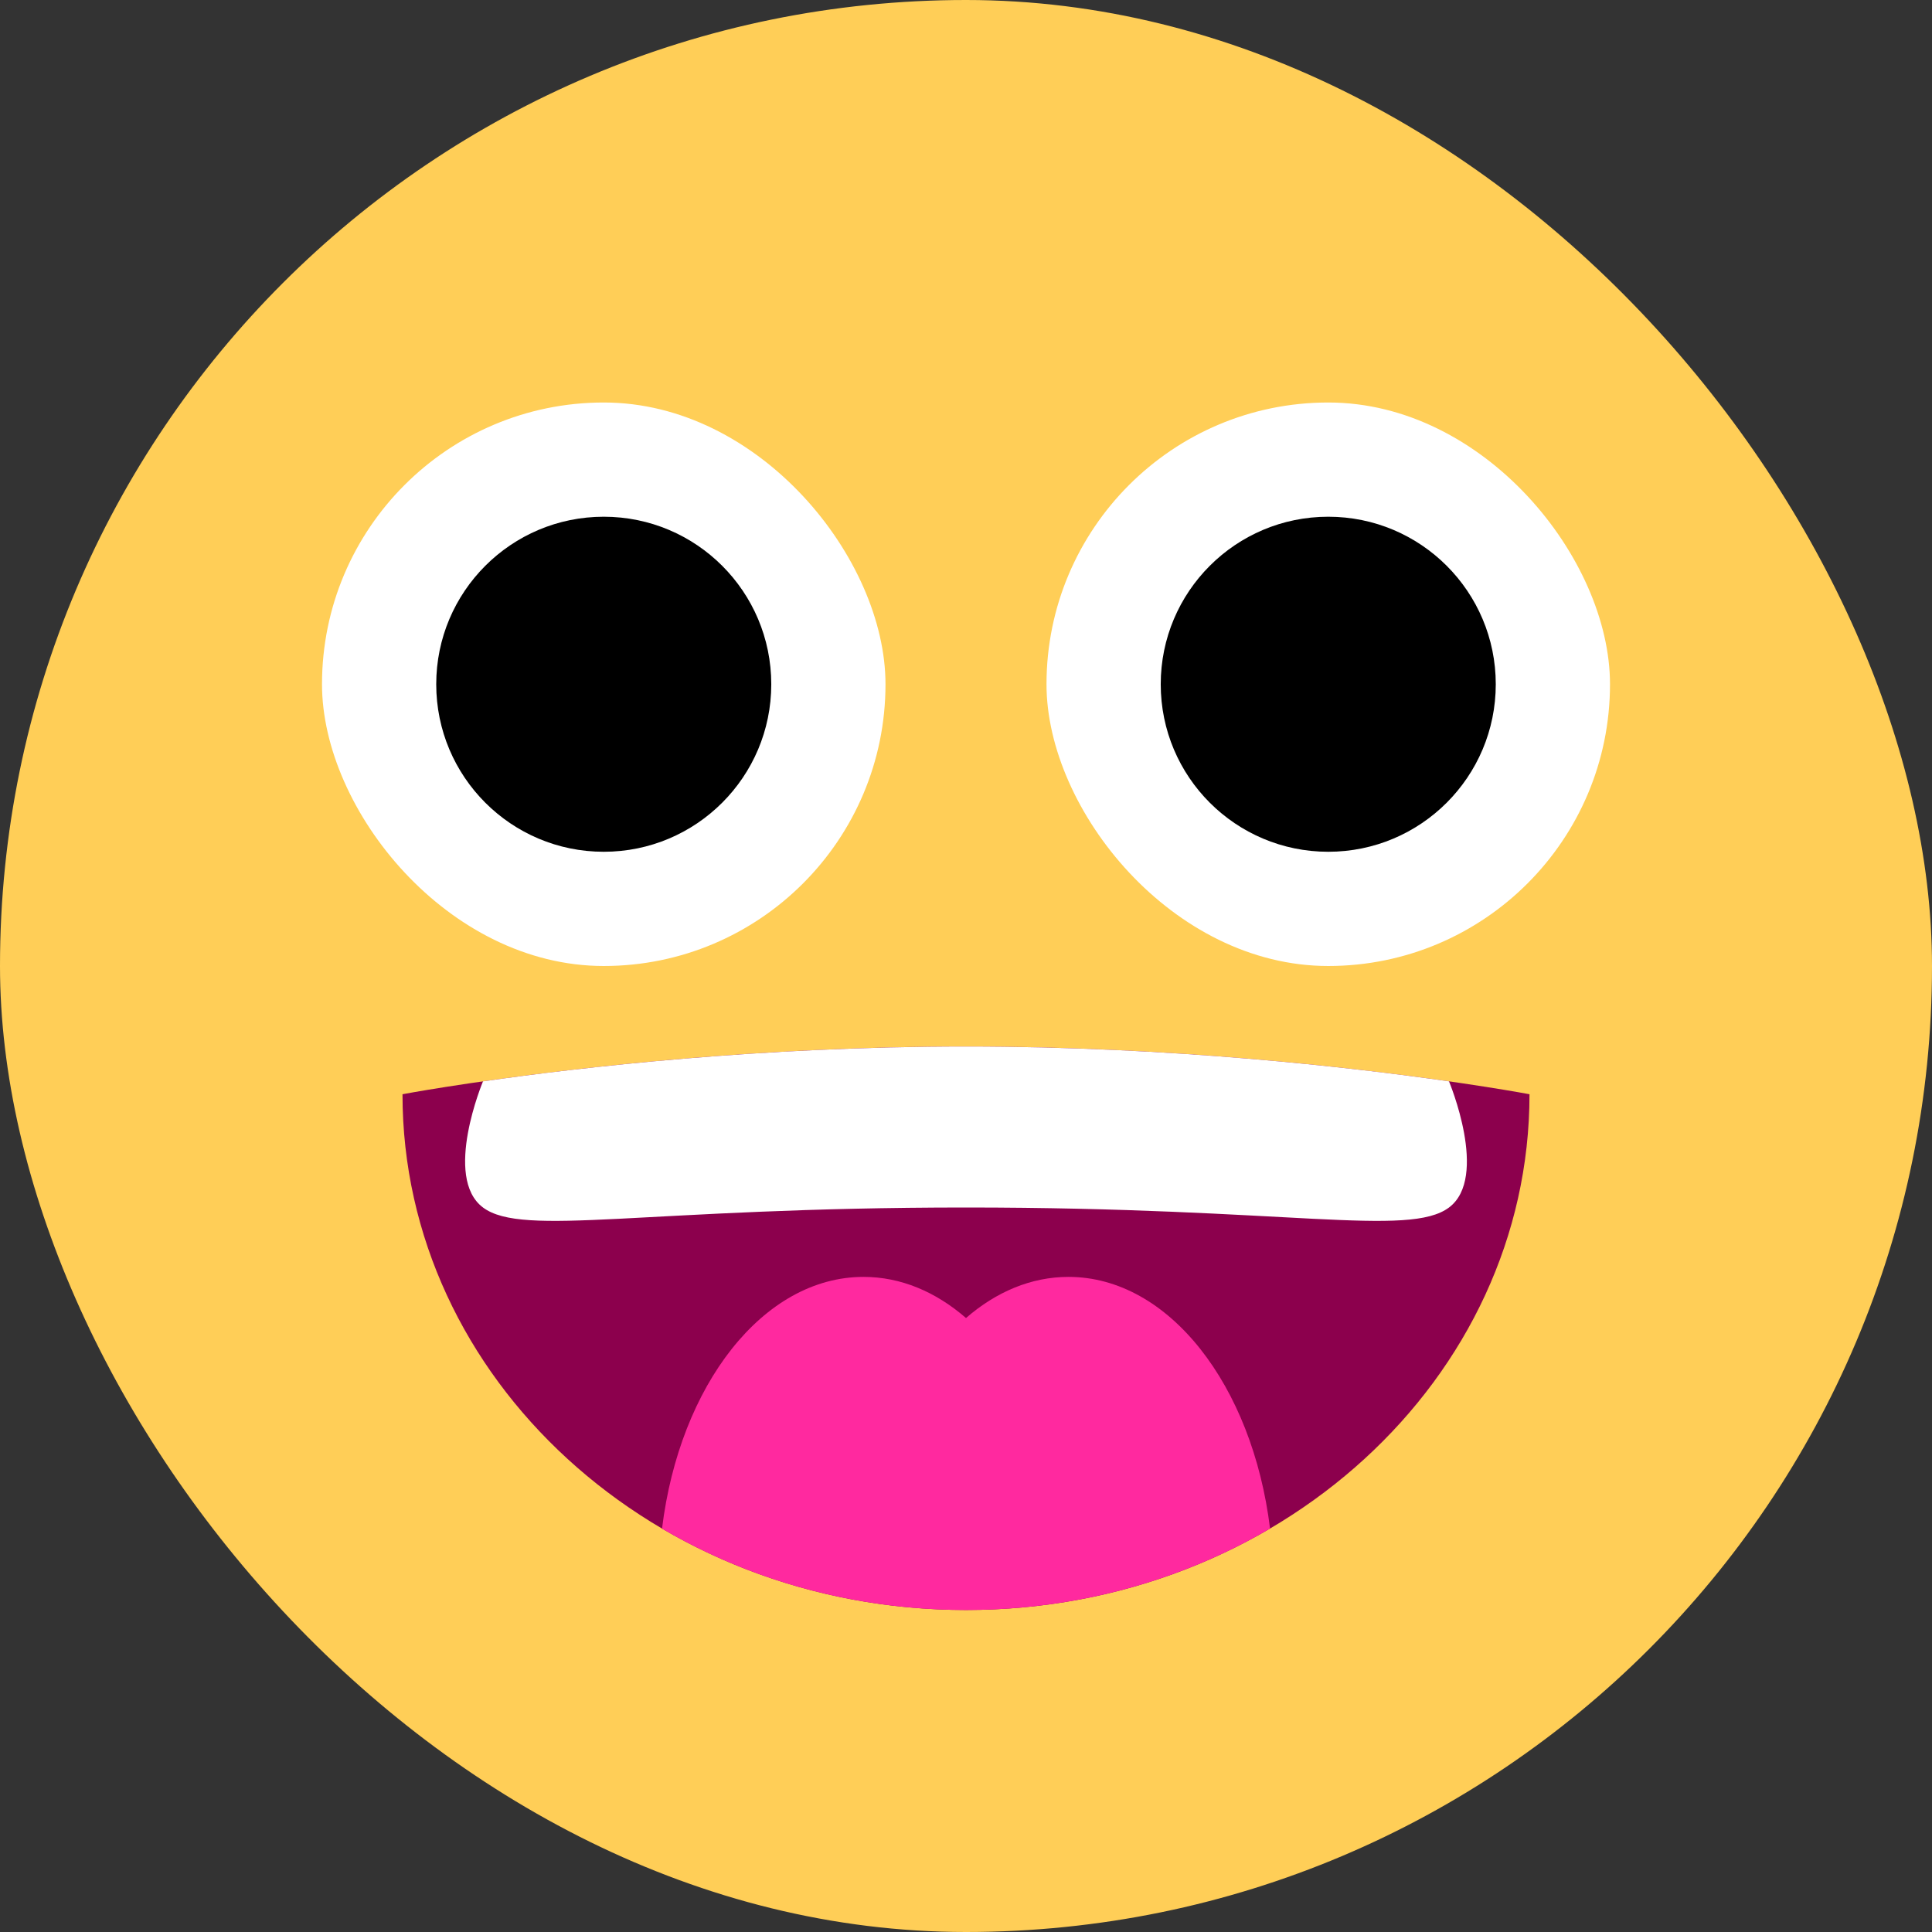
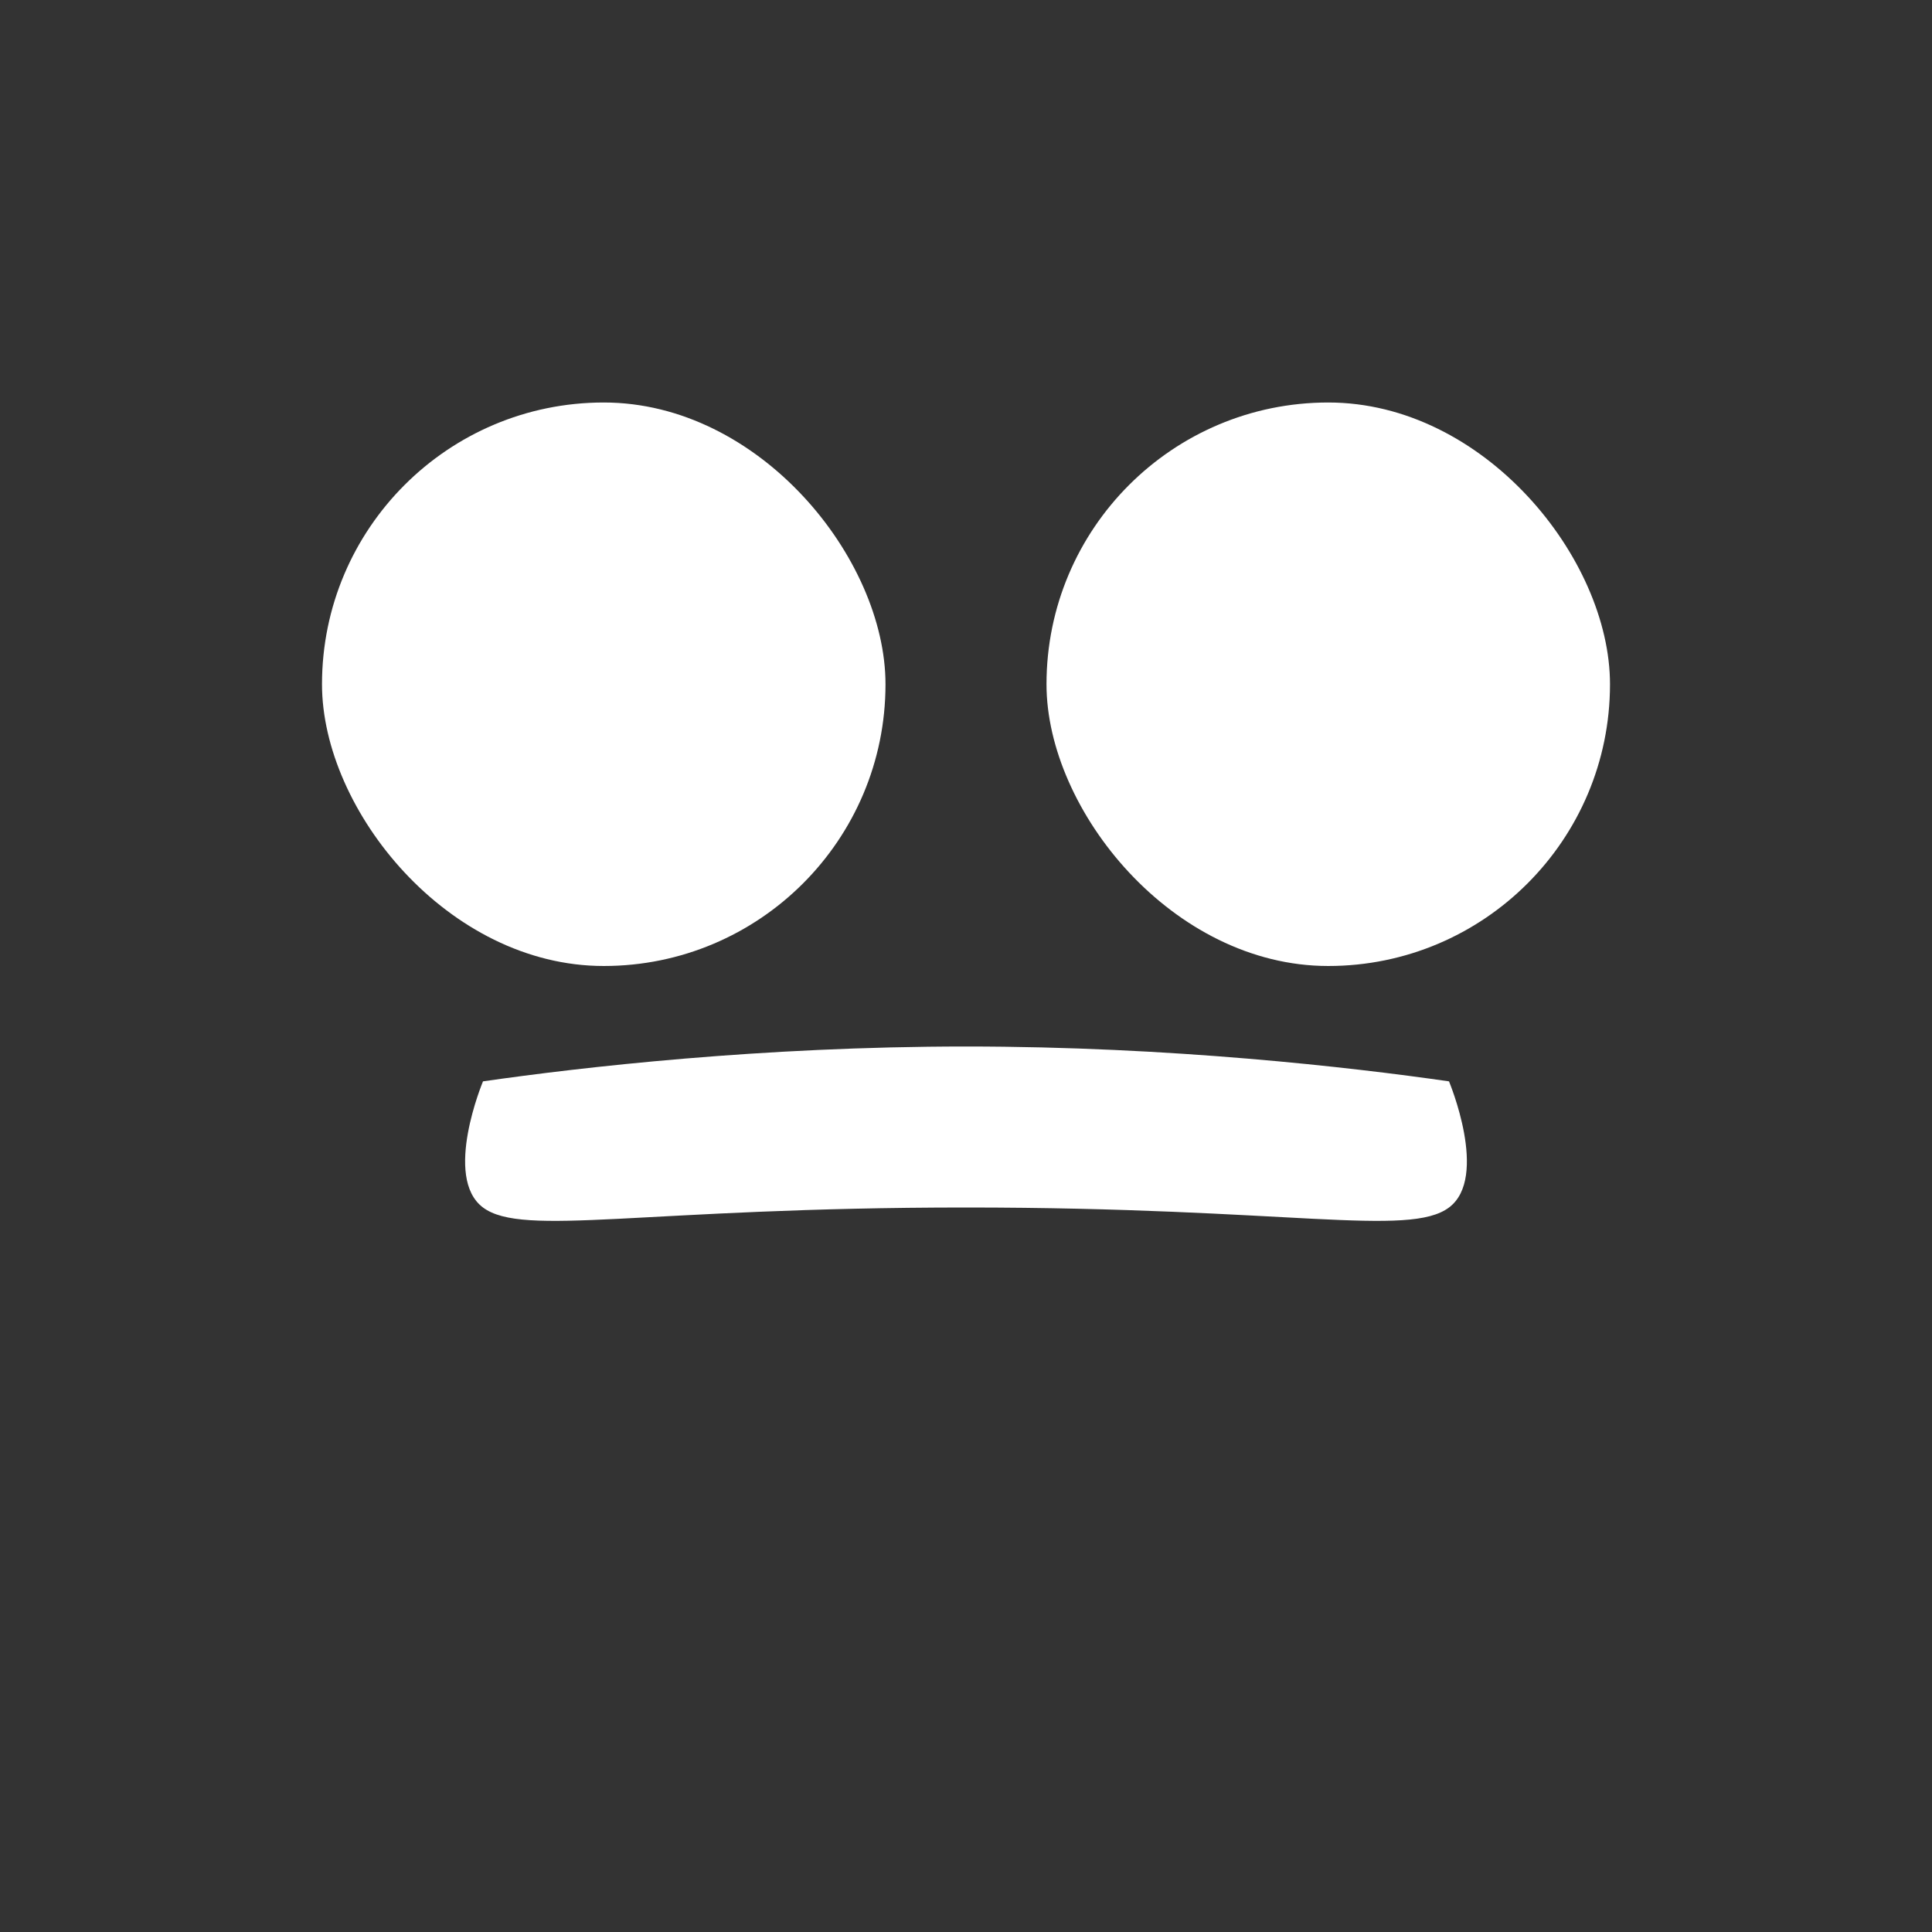
<svg xmlns="http://www.w3.org/2000/svg" width="24" height="24" viewBox="0 0 24 24" fill="none">
  <rect x="0" y="0" width="24" height="24" fill="#333333" stroke="none" />
-   <rect width="24" height="24" rx="12" fill="#FFCE57" />
-   <path d="M19 13.593C19 17.131 15.866 20 12 20C8.134 20 5 17.131 5 13.593C5 13.593 8.134 13 12 13C15.866 13 19 13.593 19 13.593Z" fill="#8C004D" />
  <path d="M18 15C17.5 15.374 16 15 12 15C8 15 6.5 15.374 6 15C5.5 14.626 6 13.433 6 13.433C7.225 13.257 9.454 13 12 13C14.546 13 16.775 13.257 18 13.433C18 13.433 18.5 14.626 18 15Z" fill="white" />
-   <path fill-rule="evenodd" clip-rule="evenodd" d="M8.224 18.989C8.441 17.21 9.479 15.862 10.727 15.862C11.191 15.862 11.626 16.048 12 16.373C12.374 16.048 12.809 15.862 13.273 15.862C14.521 15.862 15.559 17.21 15.777 18.988C14.687 19.629 13.391 20 12 20C10.609 20 9.313 19.629 8.224 18.989Z" fill="#FF299F" />
  <rect x="4" y="5" width="7" height="7" rx="3.5" fill="white" />
-   <circle cx="7.5" cy="8.5" r="2.081" fill="black" />
  <rect x="13" y="5" width="7" height="7" rx="3.5" fill="white" />
-   <circle cx="16.5" cy="8.5" r="2.081" fill="black" />
</svg>